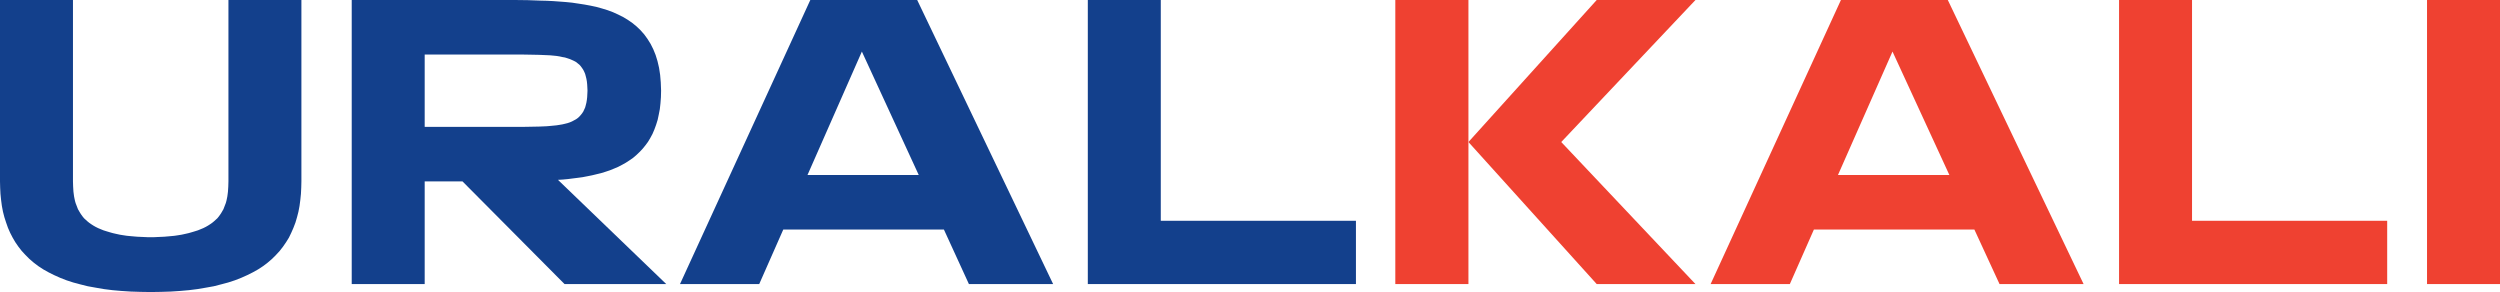
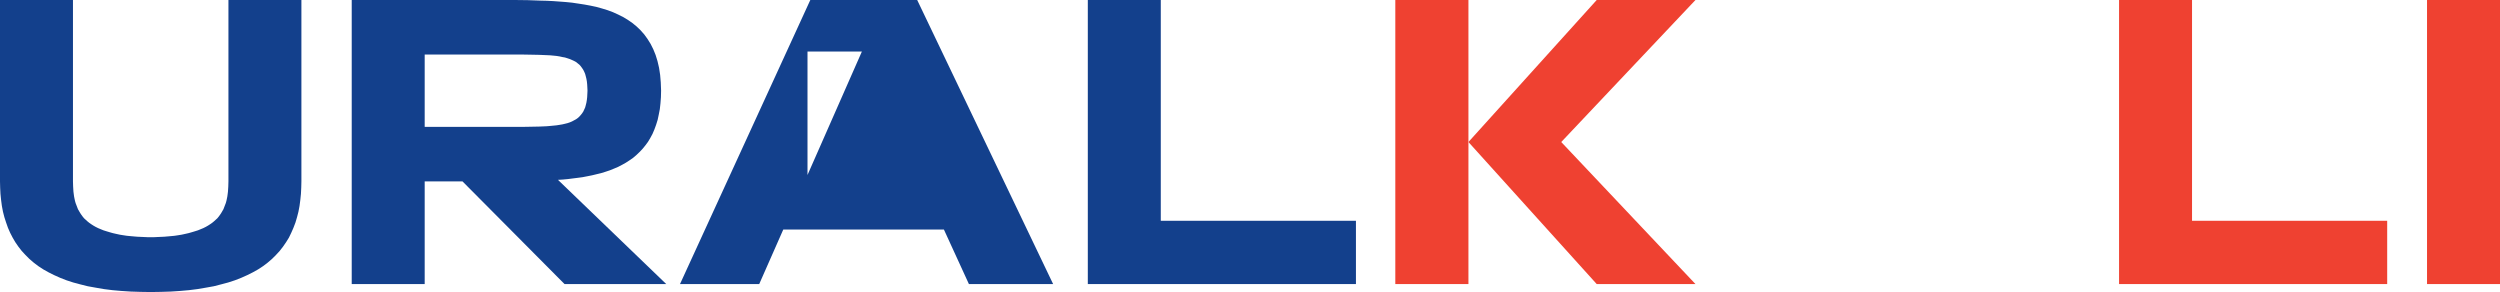
<svg xmlns="http://www.w3.org/2000/svg" version="1.1" id="Layer_1" x="0px" y="0px" width="566.929px" height="66.225px" viewBox="0 0 566.929 66.225" enable-background="new 0 0 566.929 66.225" xml:space="preserve">
  <g>
    <polygon fill-rule="evenodd" clip-rule="evenodd" fill="#13408C" points="263.232,50.067 263.232,0 246.685,0 246.685,64.417    307.488,64.417 307.488,50.067  " />
    <path fill-rule="evenodd" clip-rule="evenodd" fill="#13408C" d="M151.086,64.417l-24.555-23.634l1.134-0.071l1.134-0.106   l1.099-0.142l1.134-0.142l1.063-0.142l1.099-0.212l1.063-0.213l1.027-0.248l1.028-0.248l1.027-0.319l0.957-0.319l0.957-0.39   l0.921-0.39l0.886-0.461l0.886-0.496l0.815-0.531l0.815-0.567l0.744-0.638l0.708-0.673l0.673-0.709l0.638-0.779l0.603-0.815   l0.531-0.886l0.496-0.921l0.425-0.992l0.39-1.063l0.354-1.134l0.248-1.169l0.248-1.275l0.142-1.311l0.106-1.382l0.036-1.488   l-0.071-1.843l-0.142-1.701l-0.248-1.63l-0.354-1.523l-0.425-1.382l-0.532-1.311l-0.603-1.205l-0.708-1.134l-0.744-1.027   l-0.85-0.957l-0.886-0.851l-0.957-0.78L142.37,4.5l-1.063-0.638l-1.134-0.567l-1.169-0.532l-1.24-0.46l-1.275-0.39l-1.276-0.354   l-1.346-0.284l-1.347-0.248l-1.382-0.212l-1.417-0.212l-1.417-0.142l-1.417-0.106l-1.453-0.106l-1.453-0.071l-1.453-0.036   l-2.87-0.106L116.787,0H79.76v64.417h16.547v-23.28h8.575l23.138,23.28H151.086L151.086,64.417z M96.307,12.366h19.878h2.197   l2.02,0.035l1.843,0.036l1.701,0.071l0.815,0.036l0.744,0.071l0.708,0.071l0.673,0.106l0.638,0.142l0.603,0.106l0.567,0.177   l0.531,0.177l0.496,0.213l0.461,0.212l0.46,0.248l0.39,0.319l0.354,0.284l0.319,0.354l0.284,0.39l0.283,0.425l0.213,0.425   l0.212,0.496l0.142,0.532l0.142,0.567l0.106,0.603l0.071,0.673l0.036,0.673l0.035,0.744l-0.035,0.744l-0.036,0.708l-0.071,0.638   l-0.106,0.638l-0.142,0.567l-0.142,0.531l-0.212,0.461l-0.213,0.46l-0.283,0.425l-0.284,0.354l-0.319,0.354l-0.354,0.319   l-0.39,0.284l-0.46,0.248l-0.461,0.248l-0.496,0.213l-0.531,0.177l-0.567,0.142l-0.603,0.142l-0.638,0.106l-0.673,0.106   l-0.708,0.071l-0.744,0.071l-0.815,0.071l-1.701,0.071l-1.843,0.036l-2.02,0.035h-2.197H96.307V12.366z" />
    <polygon fill-rule="evenodd" clip-rule="evenodd" fill="#13408C" points="68.35,41.138 68.35,0 51.803,0 51.803,41.138    51.768,42.307 51.697,43.441 51.626,44.008 51.555,44.54 51.449,45.071 51.342,45.567 51.201,46.063 51.023,46.523 50.846,46.984    50.669,47.445 50.421,47.87 50.173,48.295 49.89,48.721 49.606,49.11 49.287,49.5 48.897,49.854 48.508,50.208 48.118,50.527    47.657,50.847 47.161,51.166 46.665,51.449 46.098,51.732 45.496,51.98 44.894,52.229 44.22,52.441 43.512,52.654 42.768,52.866    41.988,53.043 41.173,53.221 40.287,53.362 39.579,53.469 38.834,53.54 38.055,53.61 37.24,53.681 36.425,53.717 35.646,53.752    34.901,53.788 34.193,53.788 33.484,53.788 32.705,53.752 31.925,53.717 31.11,53.681 30.295,53.61 29.516,53.54 28.771,53.469    28.063,53.362 27.177,53.221 26.362,53.043 25.583,52.866 24.838,52.654 24.13,52.441 23.457,52.229 22.854,51.98 22.252,51.732    21.685,51.449 21.189,51.166 20.693,50.847 20.232,50.527 19.842,50.208 19.453,49.854 19.063,49.5 18.744,49.11 18.46,48.721    18.177,48.295 17.929,47.87 17.681,47.445 17.504,46.984 17.327,46.523 17.149,46.063 17.008,45.567 16.901,45.071 16.795,44.54    16.724,44.008 16.653,43.441 16.583,42.307 16.547,41.138 16.547,0 0,0 0,41.138 0.035,42.555 0.106,43.973 0.248,45.354    0.425,46.701 0.673,48.012 0.992,49.252 1.382,50.457 1.807,51.662 2.303,52.795 2.87,53.894 3.472,54.921 4.181,55.949    4.925,56.905 5.775,57.827 6.661,58.712 7.653,59.563 8.681,60.343 9.815,61.086 11.02,61.76 12.295,62.397 13.642,63    15.094,63.567 16.618,64.063 18.212,64.488 19.913,64.914 21.685,65.232 23.527,65.551 25.476,65.799 27.496,65.977 29.657,66.118    31.854,66.189 34.193,66.225 36.496,66.189 38.728,66.118 40.854,65.977 42.874,65.799 44.823,65.551 46.701,65.232 48.472,64.914    50.138,64.488 51.732,64.063 53.256,63.567 54.708,63 56.055,62.397 57.331,61.76 58.535,61.086 59.669,60.343 60.697,59.563    61.689,58.712 62.575,57.827 63.425,56.905 64.169,55.949 64.878,54.921 65.516,53.894 66.047,52.795 66.543,51.662 67.004,50.457    67.358,49.252 67.677,48.012 67.925,46.701 68.102,45.354 68.244,43.973 68.315,42.555  " />
-     <path fill-rule="evenodd" clip-rule="evenodd" fill="#13408C" d="M219.72,64.417h19.099L207.992,0h-24.236l-29.551,64.417h17.964   l5.457-12.366h36.425L219.72,64.417L219.72,64.417z M183.118,39.685l12.331-27.992l12.897,27.992H183.118z" />
+     <path fill-rule="evenodd" clip-rule="evenodd" fill="#13408C" d="M219.72,64.417h19.099L207.992,0h-24.236l-29.551,64.417h17.964   l5.457-12.366h36.425L219.72,64.417L219.72,64.417z M183.118,39.685l12.331-27.992H183.118z" />
    <polygon fill-rule="evenodd" clip-rule="evenodd" fill="#EF4131" points="497.09,0 480.543,0 480.543,64.417 541.346,64.417    541.346,50.067 497.09,50.067  " />
    <rect x="550.381" fill-rule="evenodd" clip-rule="evenodd" fill="#EF4131" width="16.548" height="64.417" />
    <rect x="316.417" fill-rule="evenodd" clip-rule="evenodd" fill="#EF4131" width="16.582" height="64.417" />
    <polygon fill-rule="evenodd" clip-rule="evenodd" fill="#EF4131" points="362.09,0 333,32.208 333,32.208 333,32.208    362.09,64.417 384.484,64.417 354.047,32.208 384.484,0  " />
-     <path fill-rule="evenodd" clip-rule="evenodd" fill="#EF4131" d="M417.472,0l-29.551,64.417h17.964l5.457-12.366h36.39   l5.705,12.366H472.5L441.708,0H417.472L417.472,0z M416.799,39.685l12.366-27.992l12.897,27.992H416.799z" />
  </g>
</svg>